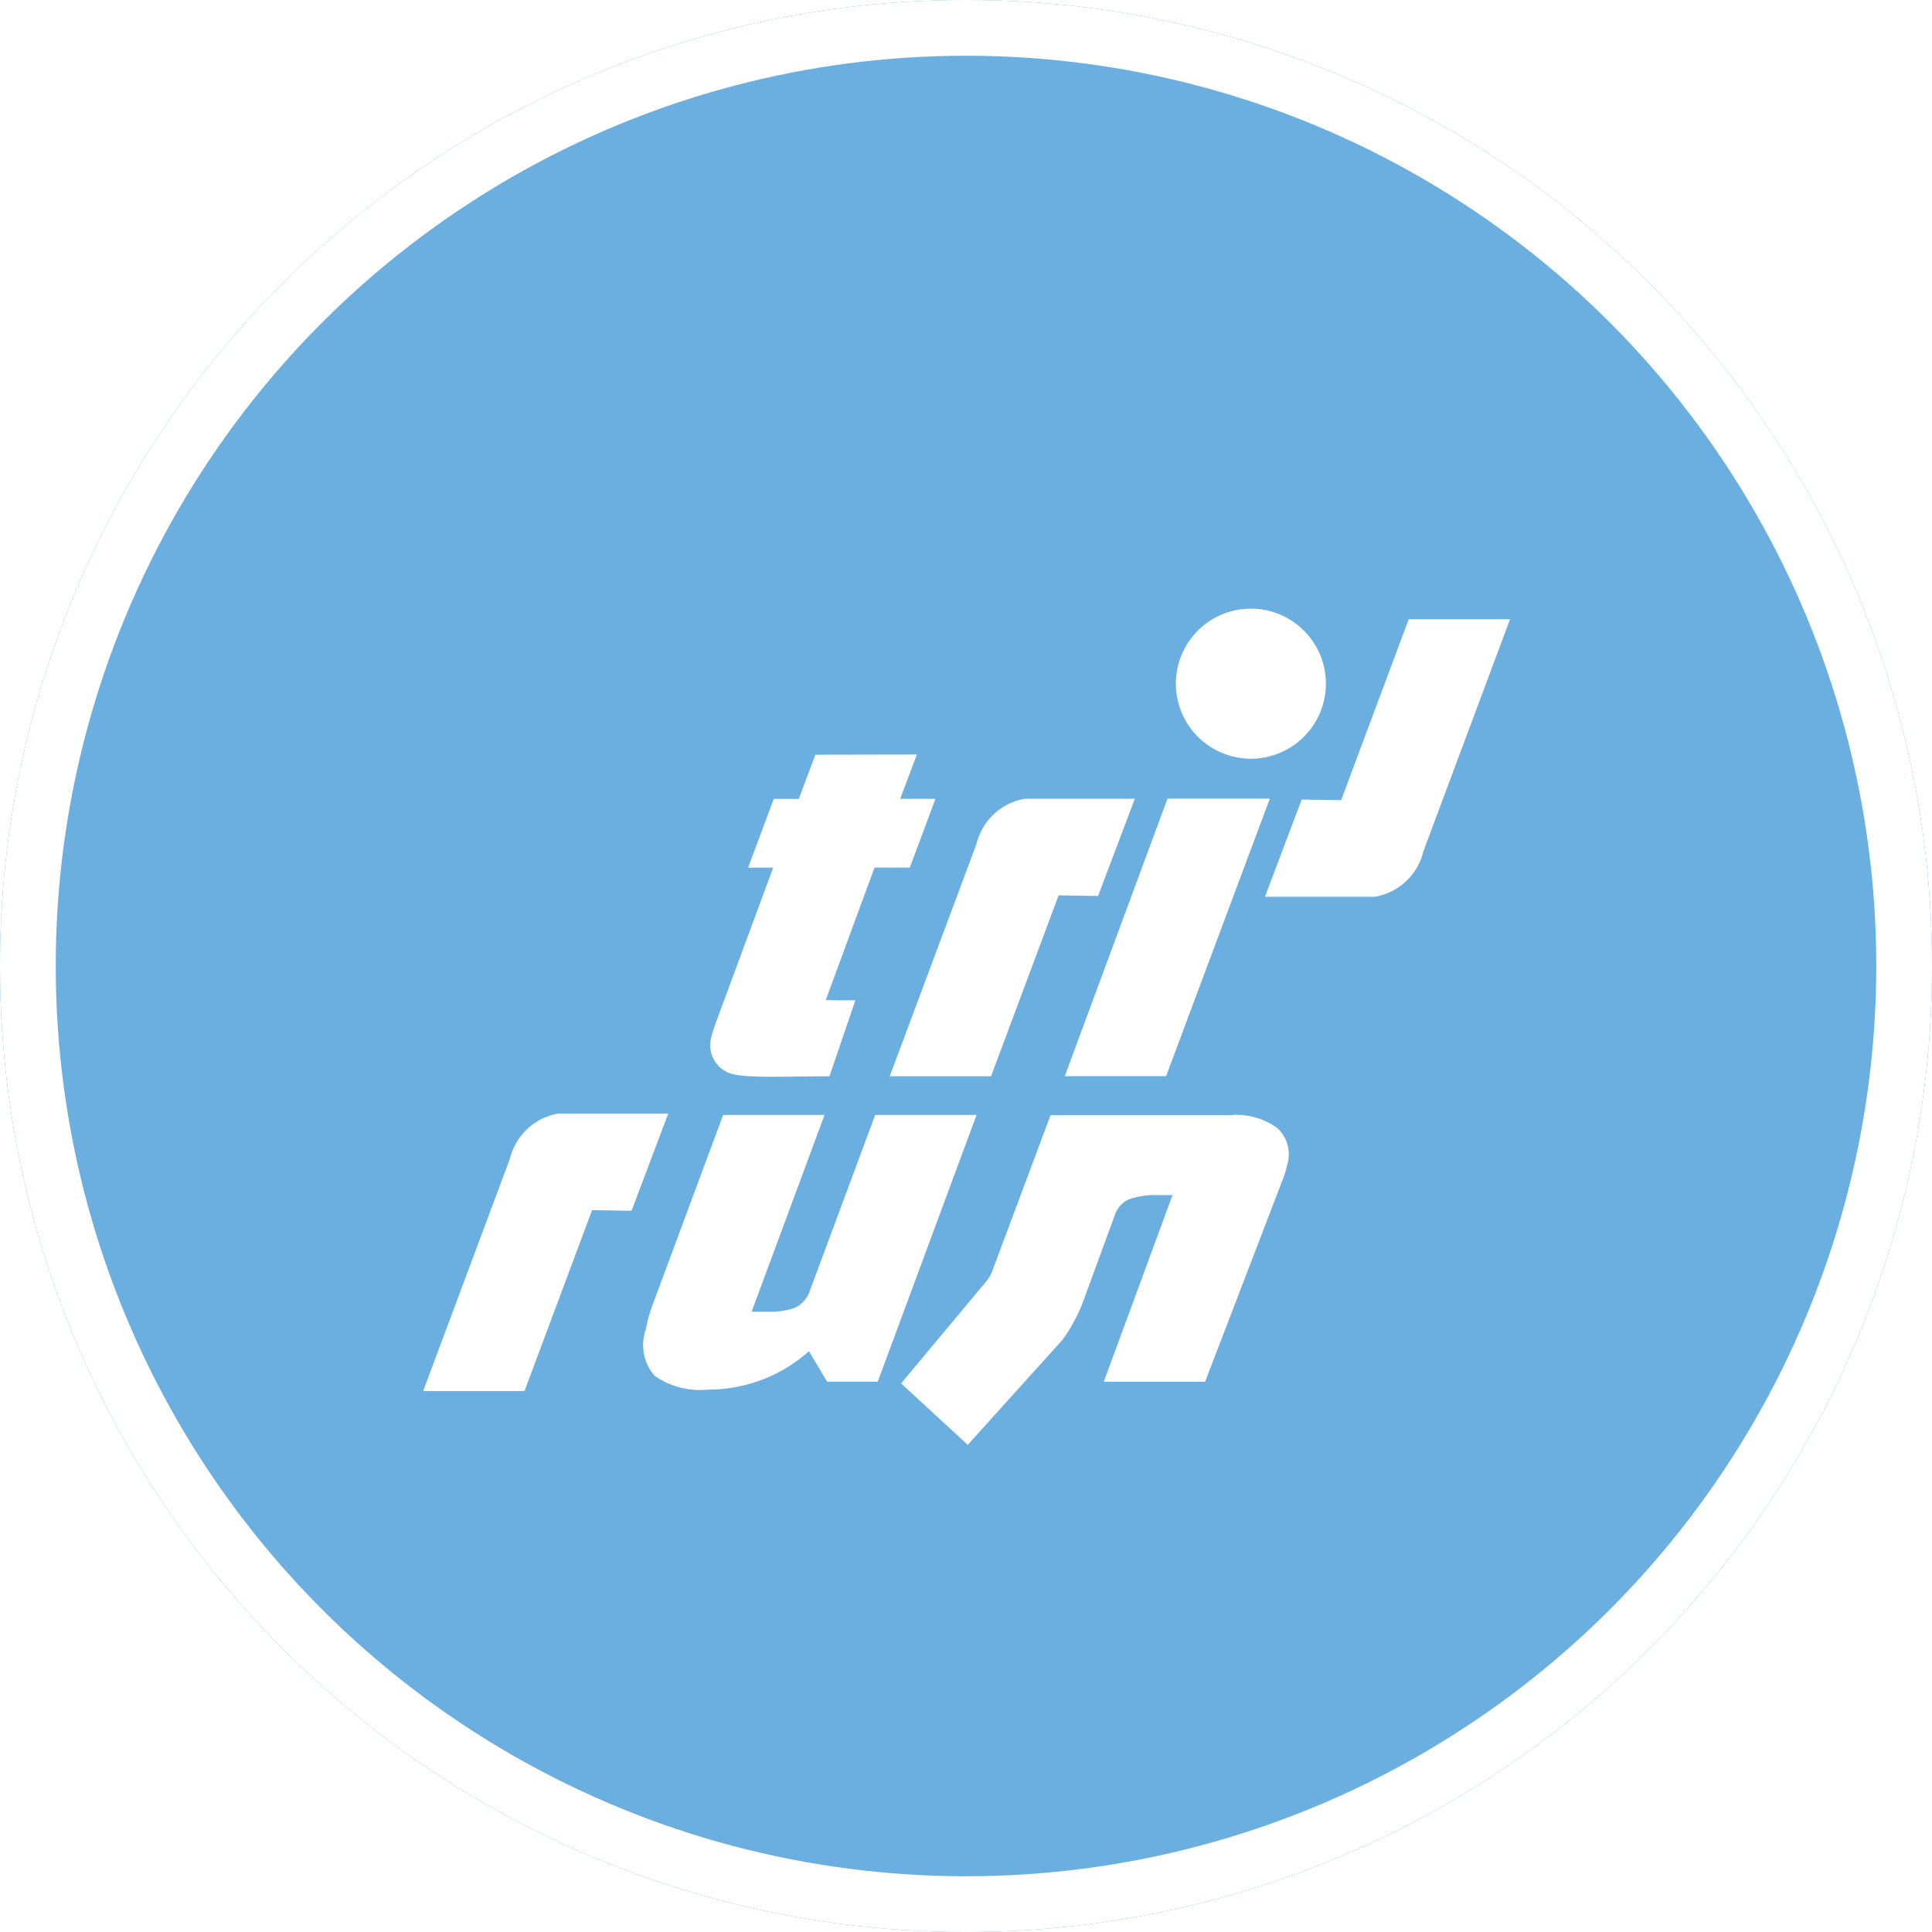
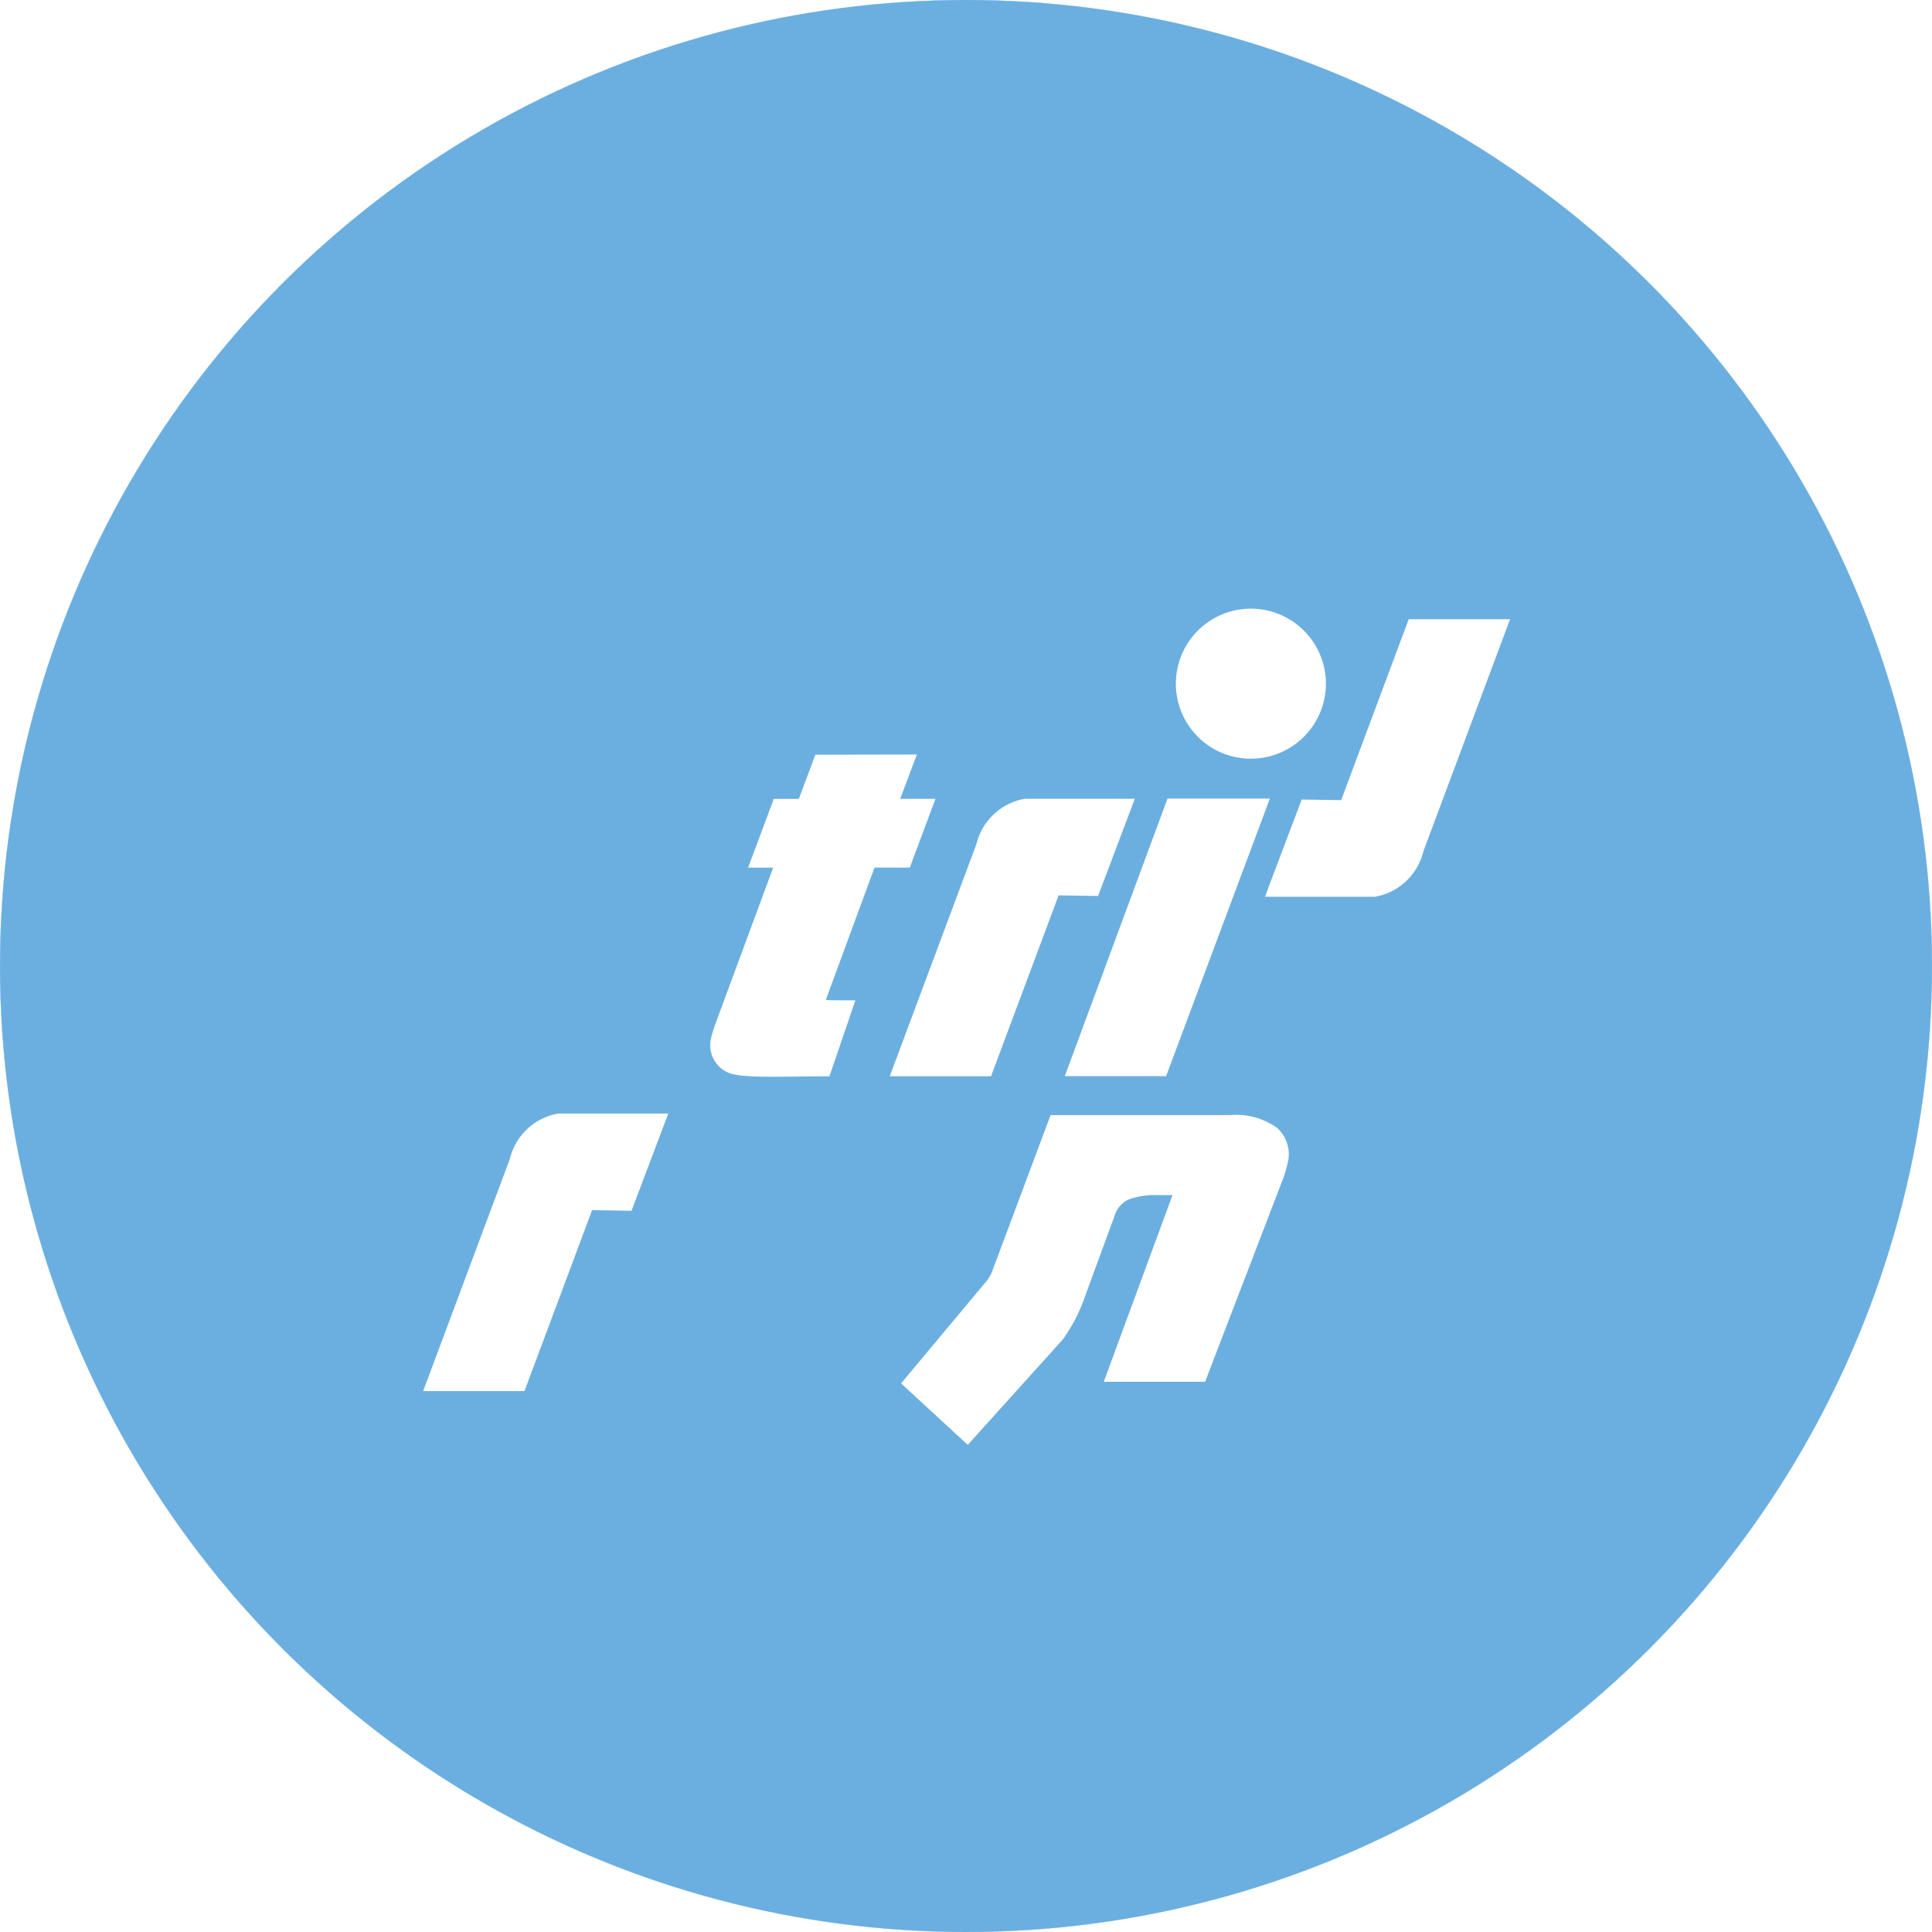
<svg xmlns="http://www.w3.org/2000/svg" width="104" height="104" viewBox="0 0 104 104">
  <defs>
    <filter id="Pfad_102" x="29.245" y="31.603" width="30.107" height="35.349" filterUnits="userSpaceOnUse">
      <feOffset dy="3" input="SourceAlpha" />
      <feGaussianBlur stdDeviation="3" result="blur" />
      <feFlood flood-opacity="0.102" />
      <feComposite operator="in" in2="blur" />
      <feComposite in="SourceGraphic" />
    </filter>
    <filter id="Pfad_103" x="48.315" y="33.989" width="29.038" height="32.94" filterUnits="userSpaceOnUse">
      <feOffset dy="3" input="SourceAlpha" />
      <feGaussianBlur stdDeviation="3" result="blur-2" />
      <feFlood flood-opacity="0.102" />
      <feComposite operator="in" in2="blur-2" />
      <feComposite in="SourceGraphic" />
    </filter>
    <filter id="Pfad_104" x="25.654" y="51.016" width="35.91" height="32.787" filterUnits="userSpaceOnUse">
      <feOffset dy="3" input="SourceAlpha" />
      <feGaussianBlur stdDeviation="3" result="blur-3" />
      <feFlood flood-opacity="0.102" />
      <feComposite operator="in" in2="blur-3" />
      <feComposite in="SourceGraphic" />
    </filter>
    <filter id="Pfad_105" x="54.297" y="23.759" width="26.079" height="26.078" filterUnits="userSpaceOnUse">
      <feOffset dy="3" input="SourceAlpha" />
      <feGaussianBlur stdDeviation="3" result="blur-4" />
      <feFlood flood-opacity="0.102" />
      <feComposite operator="in" in2="blur-4" />
      <feComposite in="SourceGraphic" />
    </filter>
    <filter id="Pfad_106" x="39.514" y="51.017" width="38.846" height="35.751" filterUnits="userSpaceOnUse">
      <feOffset dy="3" input="SourceAlpha" />
      <feGaussianBlur stdDeviation="3" result="blur-5" />
      <feFlood flood-opacity="0.102" />
      <feComposite operator="in" in2="blur-5" />
      <feComposite in="SourceGraphic" />
    </filter>
    <filter id="Pfad_107" x="38.896" y="33.989" width="31.195" height="32.939" filterUnits="userSpaceOnUse">
      <feOffset dy="3" input="SourceAlpha" />
      <feGaussianBlur stdDeviation="3" result="blur-6" />
      <feFlood flood-opacity="0.102" />
      <feComposite operator="in" in2="blur-6" />
      <feComposite in="SourceGraphic" />
    </filter>
    <filter id="Pfad_108" x="59.092" y="24.33" width="31.196" height="32.939" filterUnits="userSpaceOnUse">
      <feOffset dy="3" input="SourceAlpha" />
      <feGaussianBlur stdDeviation="3" result="blur-7" />
      <feFlood flood-opacity="0.102" />
      <feComposite operator="in" in2="blur-7" />
      <feComposite in="SourceGraphic" />
    </filter>
    <filter id="Pfad_109" x="13.775" y="50.941" width="31.195" height="32.939" filterUnits="userSpaceOnUse">
      <feOffset dy="3" input="SourceAlpha" />
      <feGaussianBlur stdDeviation="3" result="blur-8" />
      <feFlood flood-opacity="0.102" />
      <feComposite operator="in" in2="blur-8" />
      <feComposite in="SourceGraphic" />
    </filter>
    <filter id="Pfad_102-2" x="29.245" y="31.603" width="30.107" height="35.349" filterUnits="userSpaceOnUse">
      <feOffset dy="3" input="SourceAlpha" />
      <feGaussianBlur stdDeviation="3" result="blur-9" />
      <feFlood flood-opacity="0.102" />
      <feComposite operator="in" in2="blur-9" />
      <feComposite in="SourceGraphic" />
    </filter>
    <filter id="Pfad_103-2" x="48.315" y="33.989" width="29.038" height="32.94" filterUnits="userSpaceOnUse">
      <feOffset dy="3" input="SourceAlpha" />
      <feGaussianBlur stdDeviation="3" result="blur-10" />
      <feFlood flood-opacity="0.102" />
      <feComposite operator="in" in2="blur-10" />
      <feComposite in="SourceGraphic" />
    </filter>
    <filter id="Pfad_104-2" x="25.654" y="51.016" width="35.91" height="32.787" filterUnits="userSpaceOnUse">
      <feOffset dy="3" input="SourceAlpha" />
      <feGaussianBlur stdDeviation="3" result="blur-11" />
      <feFlood flood-opacity="0.102" />
      <feComposite operator="in" in2="blur-11" />
      <feComposite in="SourceGraphic" />
    </filter>
    <filter id="Pfad_105-2" x="54.297" y="23.759" width="26.079" height="26.078" filterUnits="userSpaceOnUse">
      <feOffset dy="3" input="SourceAlpha" />
      <feGaussianBlur stdDeviation="3" result="blur-12" />
      <feFlood flood-opacity="0.102" />
      <feComposite operator="in" in2="blur-12" />
      <feComposite in="SourceGraphic" />
    </filter>
    <filter id="Pfad_106-2" x="39.513" y="51.017" width="38.846" height="35.751" filterUnits="userSpaceOnUse">
      <feOffset dy="3" input="SourceAlpha" />
      <feGaussianBlur stdDeviation="3" result="blur-13" />
      <feFlood flood-opacity="0.102" />
      <feComposite operator="in" in2="blur-13" />
      <feComposite in="SourceGraphic" />
    </filter>
    <filter id="Pfad_107-2" x="38.896" y="33.989" width="31.195" height="32.939" filterUnits="userSpaceOnUse">
      <feOffset dy="3" input="SourceAlpha" />
      <feGaussianBlur stdDeviation="3" result="blur-14" />
      <feFlood flood-opacity="0.102" />
      <feComposite operator="in" in2="blur-14" />
      <feComposite in="SourceGraphic" />
    </filter>
    <filter id="Pfad_108-2" x="59.092" y="24.33" width="31.196" height="32.939" filterUnits="userSpaceOnUse">
      <feOffset dy="3" input="SourceAlpha" />
      <feGaussianBlur stdDeviation="3" result="blur-15" />
      <feFlood flood-opacity="0.102" />
      <feComposite operator="in" in2="blur-15" />
      <feComposite in="SourceGraphic" />
    </filter>
    <filter id="Pfad_109-2" x="13.775" y="50.941" width="31.195" height="32.939" filterUnits="userSpaceOnUse">
      <feOffset dy="3" input="SourceAlpha" />
      <feGaussianBlur stdDeviation="3" result="blur-16" />
      <feFlood flood-opacity="0.102" />
      <feComposite operator="in" in2="blur-16" />
      <feComposite in="SourceGraphic" />
    </filter>
  </defs>
  <g id="Gruppe_117" data-name="Gruppe 117" transform="translate(-270 -316.536)">
    <g id="Feed" transform="translate(270.119 316.887)">
      <g id="Ellipse_158" data-name="Ellipse 158" transform="translate(-0.119 -0.351)" fill="#6bafe0" stroke="#fff" stroke-width="3">
        <circle cx="52" cy="52" r="52" stroke="none" />
        <circle cx="52" cy="52" r="50.5" fill="none" />
      </g>
      <g transform="matrix(1, 0, 0, 1, -0.12, -0.35)" filter="url(#Pfad_102)">
-         <path id="Pfad_102-3" data-name="Pfad 102" d="M603.063,421.918l1.38-3.7h1.349l.89-2.376,5.464-.01-.9,2.386h1.9l-1.38,3.7h-1.9l-2.625,7.13c.365.016,1.026.016,1.593.016l-1.394,4.09c-2.68,0-4.823.134-5.518-.229a1.6,1.6,0,0,1-.843-1.867c.019-.1.076-.3.175-.6l3.156-8.537h-1.349Z" transform="translate(-562.79 -378.23)" fill="#fff" />
-       </g>
+         </g>
      <g transform="matrix(1, 0, 0, 1, -0.12, -0.35)" filter="url(#Pfad_103)">
        <path id="Pfad_103-3" data-name="Pfad 103" d="M1047.388,486.614l5.53-14.94h5.508l-5.583,14.94Z" transform="translate(-990.07 -431.69)" fill="#fff" />
      </g>
      <g transform="matrix(1, 0, 0, 1, -0.12, -0.35)" filter="url(#Pfad_104)">
        <path id="Pfad_104-3" data-name="Pfad 104" d="M526.685,870.243l-3.926,10.595h.833a4.151,4.151,0,0,0,1.506-.215,1.59,1.59,0,0,0,.824-.991l3.491-9.389h5.456L529.55,884.6h-2.728l-.974-1.637a8.158,8.158,0,0,1-5.455,2.067,4.24,4.24,0,0,1-2.856-.746,2.521,2.521,0,0,1-.482-2.469,8.624,8.624,0,0,1,.439-1.522l3.734-10.049h5.456Z" transform="translate(-482.3 -813.23)" fill="#fff" />
      </g>
      <g transform="matrix(1, 0, 0, 1, -0.12, -0.35)" filter="url(#Pfad_105)">
        <path id="Pfad_105-3" data-name="Pfad 105" d="M1192.886,232.479a4.038,4.038,0,1,1-5.2,2.358,4.036,4.036,0,0,1,5.2-2.358" transform="translate(-1124.13 -202.46)" fill="#fff" />
      </g>
      <g transform="matrix(1, 0, 0, 1, -0.12, -0.35)" filter="url(#Pfad_106)">
        <path id="Pfad_106-3" data-name="Pfad 106" d="M849.413,870.252h9.7a3.758,3.758,0,0,1,2.493.689,1.911,1.911,0,0,1,.554,1.952,6.646,6.646,0,0,1-.186.661l-4.243,11.054h-5.455l3.7-10.049h-.833a4.178,4.178,0,0,0-1.477.215,1.386,1.386,0,0,0-.8.876l-1.7,4.636a8.722,8.722,0,0,1-1.112,2.063l-5.1,5.654-3.589-3.308,4.548-5.446a1.95,1.95,0,0,0,.343-.554Z" transform="translate(-792.86 -813.23)" fill="#fff" />
      </g>
      <g transform="matrix(1, 0, 0, 1, -0.12, -0.35)" filter="url(#Pfad_107)">
-         <path id="Pfad_107-3" data-name="Pfad 107" d="M826.923,486.622h5.455l3.637-9.738,2.125.033,1.978-5.234H834.2a3.251,3.251,0,0,0-2.608,2.439l-4.667,12.5" transform="translate(-779.03 -431.69)" fill="#fff" />
-       </g>
+         </g>
      <g transform="matrix(1, 0, 0, 1, -0.12, -0.35)" filter="url(#Pfad_108)">
-         <path id="Pfad_108-3" data-name="Pfad 108" d="M1312.847,245.6h-5.456l-3.636,9.738-2.125-.033-1.979,5.234h5.92a3.251,3.251,0,0,0,2.608-2.44l4.667-12.5" transform="translate(-1231.56 -215.27)" fill="#fff" />
-       </g>
+         </g>
      <g transform="matrix(1, 0, 0, 1, -0.12, -0.35)" filter="url(#Pfad_109)">
        <path id="Pfad_109-3" data-name="Pfad 109" d="M238.919,883.408h5.455l3.637-9.739,2.125.033,1.978-5.234h-5.92a3.251,3.251,0,0,0-2.608,2.44l-4.667,12.5" transform="translate(-216.14 -811.53)" fill="#fff" />
      </g>
    </g>
    <g id="Ellipse_158-2" data-name="Ellipse 158" transform="translate(270 316.536)" fill="#6bafe0" stroke="#fff" stroke-width="3">
      <circle cx="52" cy="52" r="52" stroke="none" />
-       <circle cx="52" cy="52" r="50.5" fill="none" />
    </g>
    <g transform="matrix(1, 0, 0, 1, 270, 316.54)" filter="url(#Pfad_102-2)">
      <path id="Pfad_102-4" data-name="Pfad 102" d="M603.063,421.918l1.38-3.7h1.349l.89-2.376,5.464-.01-.9,2.386h1.9l-1.38,3.7h-1.9l-2.625,7.13c.365.016,1.026.016,1.593.016l-1.394,4.09c-2.68,0-4.823.134-5.518-.229a1.6,1.6,0,0,1-.843-1.867c.019-.1.076-.3.175-.6l3.156-8.537h-1.349Z" transform="translate(-562.79 -378.22)" fill="#fff" />
    </g>
    <g transform="matrix(1, 0, 0, 1, 270, 316.54)" filter="url(#Pfad_103-2)">
      <path id="Pfad_103-4" data-name="Pfad 103" d="M1047.388,486.614l5.53-14.94h5.508l-5.583,14.94Z" transform="translate(-990.07 -431.69)" fill="#fff" />
    </g>
    <g transform="matrix(1, 0, 0, 1, 270, 316.54)" filter="url(#Pfad_104-2)">
-       <path id="Pfad_104-4" data-name="Pfad 104" d="M526.685,870.243l-3.926,10.595h.833a4.151,4.151,0,0,0,1.506-.215,1.59,1.59,0,0,0,.824-.991l3.491-9.389h5.456L529.55,884.6h-2.728l-.974-1.637a8.158,8.158,0,0,1-5.455,2.067,4.24,4.24,0,0,1-2.856-.746,2.521,2.521,0,0,1-.482-2.469,8.624,8.624,0,0,1,.439-1.522l3.734-10.049h5.456Z" transform="translate(-482.3 -813.23)" fill="#fff" />
-     </g>
+       </g>
    <g transform="matrix(1, 0, 0, 1, 270, 316.54)" filter="url(#Pfad_105-2)">
      <path id="Pfad_105-4" data-name="Pfad 105" d="M1192.886,232.479a4.038,4.038,0,1,1-5.2,2.358,4.036,4.036,0,0,1,5.2-2.358" transform="translate(-1124.13 -202.46)" fill="#fff" />
    </g>
    <g transform="matrix(1, 0, 0, 1, 270, 316.54)" filter="url(#Pfad_106-2)">
      <path id="Pfad_106-4" data-name="Pfad 106" d="M849.413,870.252h9.7a3.758,3.758,0,0,1,2.493.689,1.911,1.911,0,0,1,.554,1.952,6.646,6.646,0,0,1-.186.661l-4.243,11.054h-5.455l3.7-10.049h-.833a4.178,4.178,0,0,0-1.477.215,1.386,1.386,0,0,0-.8.876l-1.7,4.636a8.722,8.722,0,0,1-1.112,2.063l-5.1,5.654-3.589-3.308,4.548-5.446a1.95,1.95,0,0,0,.343-.554Z" transform="translate(-792.86 -813.23)" fill="#fff" />
    </g>
    <g transform="matrix(1, 0, 0, 1, 270, 316.54)" filter="url(#Pfad_107-2)">
      <path id="Pfad_107-4" data-name="Pfad 107" d="M826.923,486.622h5.455l3.637-9.738,2.125.033,1.978-5.234H834.2a3.251,3.251,0,0,0-2.608,2.439l-4.667,12.5" transform="translate(-779.03 -431.69)" fill="#fff" />
    </g>
    <g transform="matrix(1, 0, 0, 1, 270, 316.54)" filter="url(#Pfad_108-2)">
      <path id="Pfad_108-4" data-name="Pfad 108" d="M1312.847,245.6h-5.456l-3.636,9.738-2.125-.033-1.979,5.234h5.92a3.251,3.251,0,0,0,2.608-2.44l4.667-12.5" transform="translate(-1231.56 -215.27)" fill="#fff" />
    </g>
    <g transform="matrix(1, 0, 0, 1, 270, 316.54)" filter="url(#Pfad_109-2)">
      <path id="Pfad_109-4" data-name="Pfad 109" d="M238.919,883.408h5.455l3.637-9.739,2.125.033,1.978-5.234h-5.92a3.251,3.251,0,0,0-2.608,2.44l-4.667,12.5" transform="translate(-216.14 -811.53)" fill="#fff" />
    </g>
  </g>
</svg>